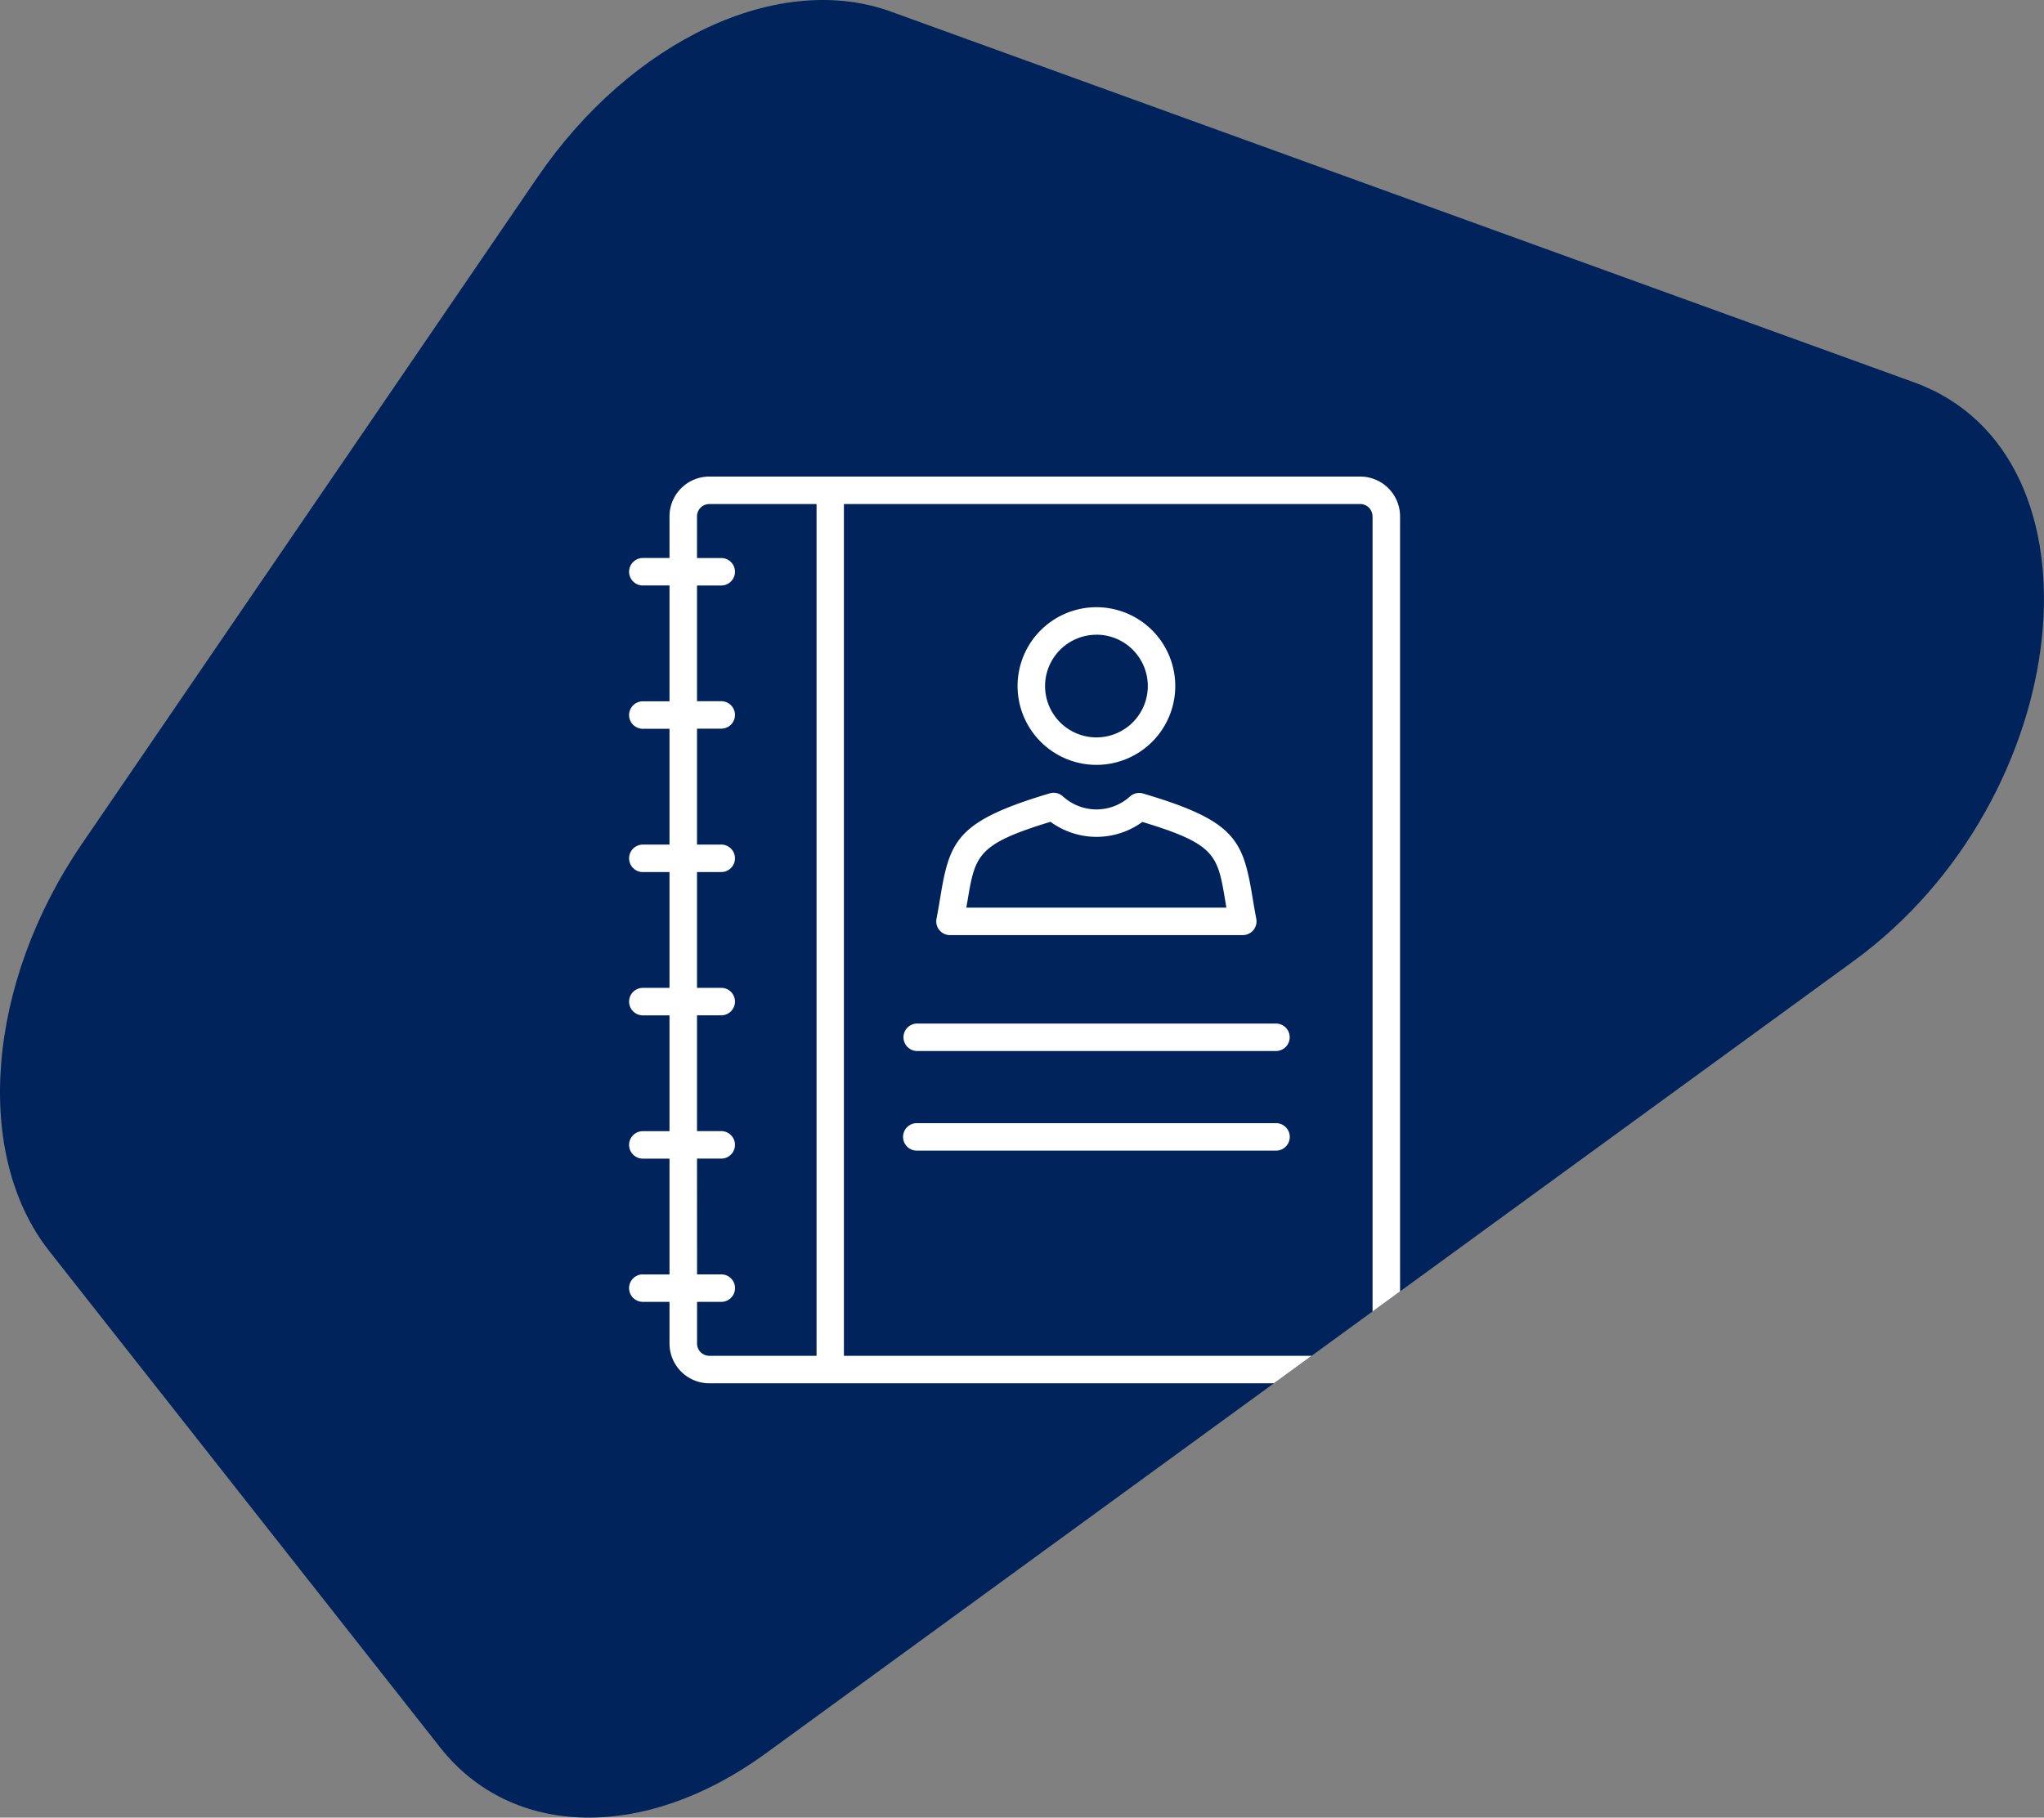
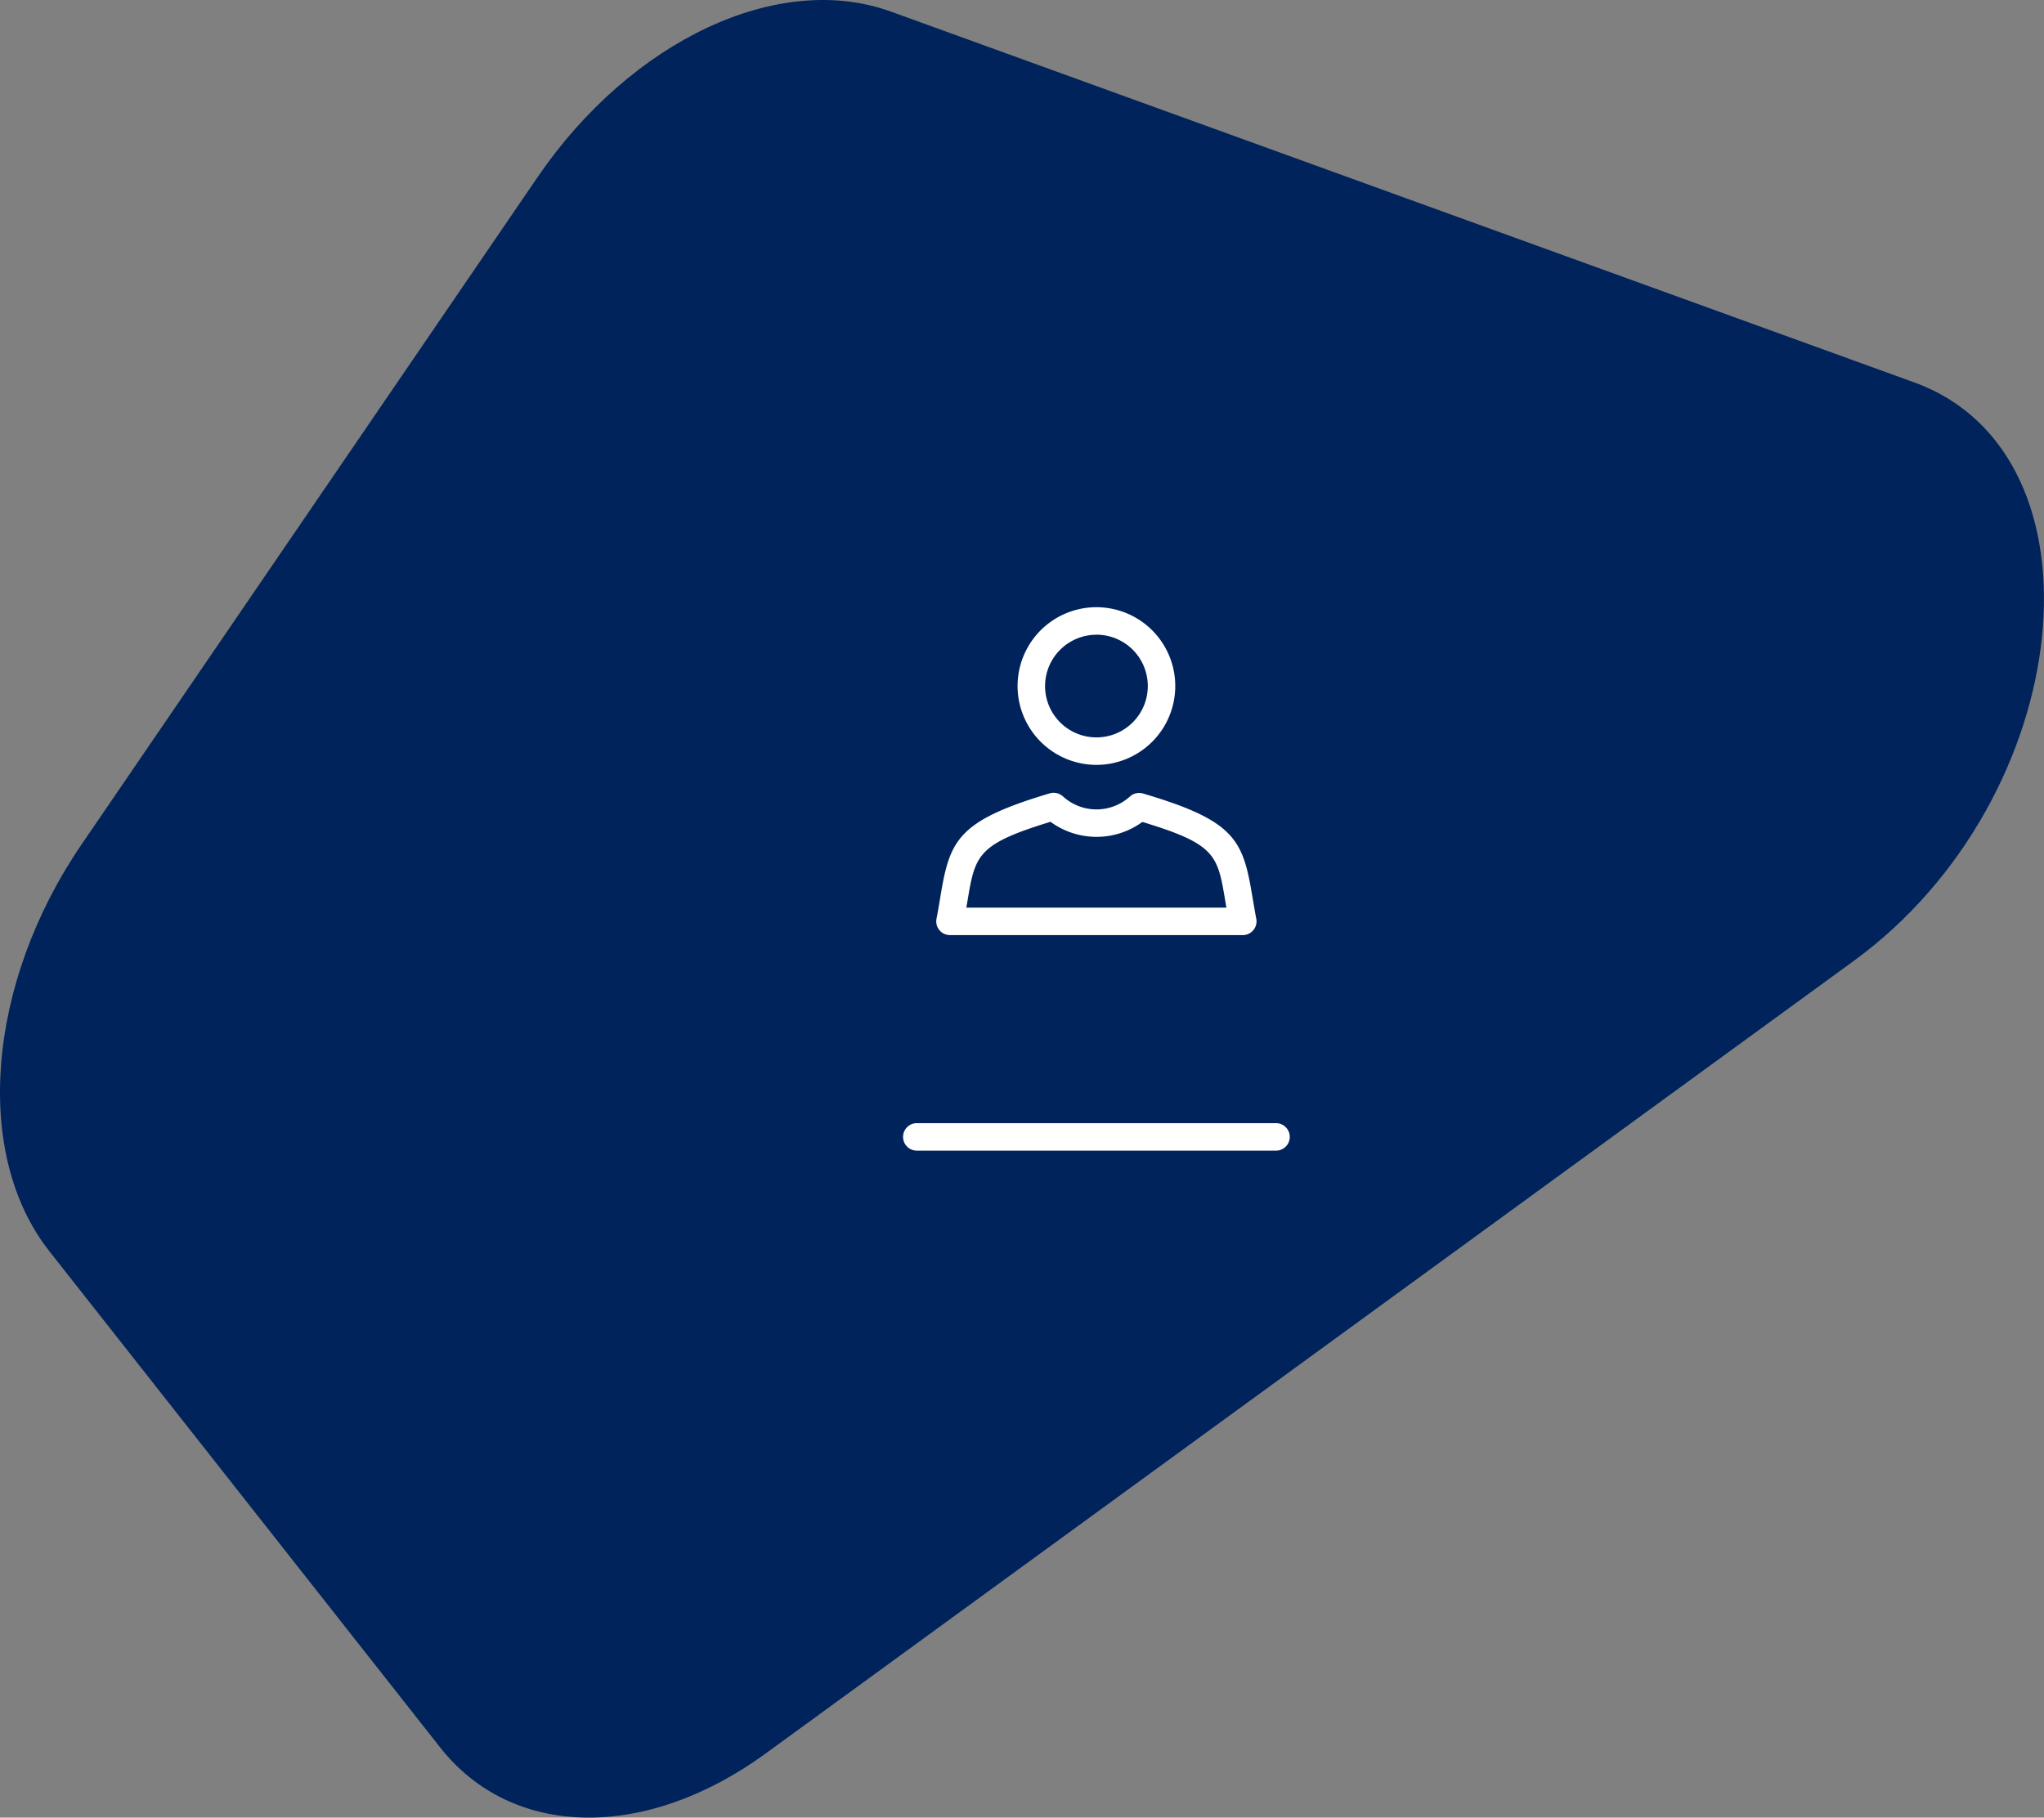
<svg xmlns="http://www.w3.org/2000/svg" width="112.094" height="99.698" viewBox="0 0 112.094 99.698">
  <rect x="0" y="0" width="112.094" height="99.698" fill="#808080" stroke="none" />
  <defs>
    <clipPath id="clip-path">
      <path id="MASK" d="M51.339,76.232l21.441,27.229c3.938,5,11.245,5.137,17.845.329l59.663-43.467c12.232-8.912,14.207-27.8,3.319-31.743L97.494,8.243C91.339,6.013,83.257,9.8,78.111,17.336L53.122,53.909c-5.223,7.642-5.97,17.005-1.782,22.323" transform="translate(12344.237 -7777.358)" fill="#f3f3f3" />
    </clipPath>
  </defs>
  <g id="annuaire-associations" transform="translate(-12392.874 7769.75)">
    <path id="Tracé_621" data-name="Tracé 621" d="M51.339,76.232l21.441,27.229c3.938,5,11.245,5.137,17.845.329l59.663-43.467c12.232-8.912,14.207-27.8,3.319-31.743L97.494,8.243C91.339,6.013,83.257,9.8,78.111,17.336L53.122,53.909c-5.223,7.642-5.97,17.005-1.782,22.323" transform="translate(12344.236 -7777.358)" fill="#00235b" />
    <g id="Groupe_de_masques_16" data-name="Groupe de masques 16" clip-path="url(#clip-path)">
      <g id="noun-directory-3697501" transform="translate(12242.654 -7829.182)">
-         <path id="Tracé_969" data-name="Tracé 969" d="M185.473,129.333a.753.753,0,0,0,0,1.507h1.463v2.285a2.185,2.185,0,0,0,2.182,2.182h35.7A2.185,2.185,0,0,0,227,133.125V87.754a2.185,2.185,0,0,0-2.182-2.182h-35.7a2.185,2.185,0,0,0-2.182,2.182v2.285h-1.463a.753.753,0,0,0,0,1.507h1.463V97.9h-1.463a.753.753,0,0,0,0,1.507h1.463v6.352h-1.463a.753.753,0,0,0,0,1.507h1.463v6.352h-1.463a.753.753,0,0,0,0,1.507h1.463v6.352h-1.463a.753.753,0,0,0,0,1.507h1.463v6.352h-1.463Zm40.019-41.579v45.37a.676.676,0,0,1-.675.675H196.5V87.078h28.313a.676.676,0,0,1,.675.675Zm-37.048,35.228h1.329a.753.753,0,0,0,0-1.507h-1.329v-6.352h1.329a.753.753,0,0,0,0-1.507h-1.329v-6.352h1.329a.753.753,0,0,0,0-1.507h-1.329V99.4h1.329a.753.753,0,0,0,0-1.507h-1.329V91.547h1.329a.753.753,0,0,0,0-1.507h-1.329V87.755a.676.676,0,0,1,.675-.675H195V133.8h-5.878a.676.676,0,0,1-.675-.675v-2.285h1.329a.753.753,0,0,0,0-1.507h-1.329Z" fill="#fff" />
        <path id="Tracé_970" data-name="Tracé 970" d="M355.613,150.238a4.324,4.324,0,1,0-4.325-4.324A4.329,4.329,0,0,0,355.613,150.238Zm0-7.141a2.817,2.817,0,1,1-2.817,2.817A2.82,2.82,0,0,1,355.613,143.1Z" transform="translate(-145.264 -48.852)" fill="#fff" />
        <path id="Tracé_971" data-name="Tracé 971" d="M317.162,228.975h16.059a.754.754,0,0,0,.74-.895c-.084-.438-.15-.837-.211-1.2-.518-3.118-.924-4.175-6-5.671a.754.754,0,0,0-.729.174,2.729,2.729,0,0,1-3.652-.006.757.757,0,0,0-.735-.177c-5.078,1.514-5.485,2.571-6,5.688-.061.363-.126.759-.21,1.194a.753.753,0,0,0,.74.894Zm.956-1.841c.425-2.548.524-3.14,4.558-4.374a4.271,4.271,0,0,0,5.038.008c4.029,1.22,4.127,1.81,4.55,4.357q.028.167.057.343h-14.26c.02-.114.037-.225.056-.334Z" transform="translate(-114.846 -118.252)" fill="#fff" />
-         <path id="Tracé_972" data-name="Tracé 972" d="M302.913,321.652h19.7a.753.753,0,0,0,0-1.507h-19.7a.754.754,0,0,0,0,1.507Z" transform="translate(-102.419 -204.571)" fill="#fff" />
        <path id="Tracé_973" data-name="Tracé 973" d="M322.626,362.86h-19.7a.753.753,0,0,0,0,1.507h19.7a.753.753,0,0,0,0-1.507Z" transform="translate(-102.428 -241.822)" fill="#fff" />
      </g>
    </g>
  </g>
</svg>